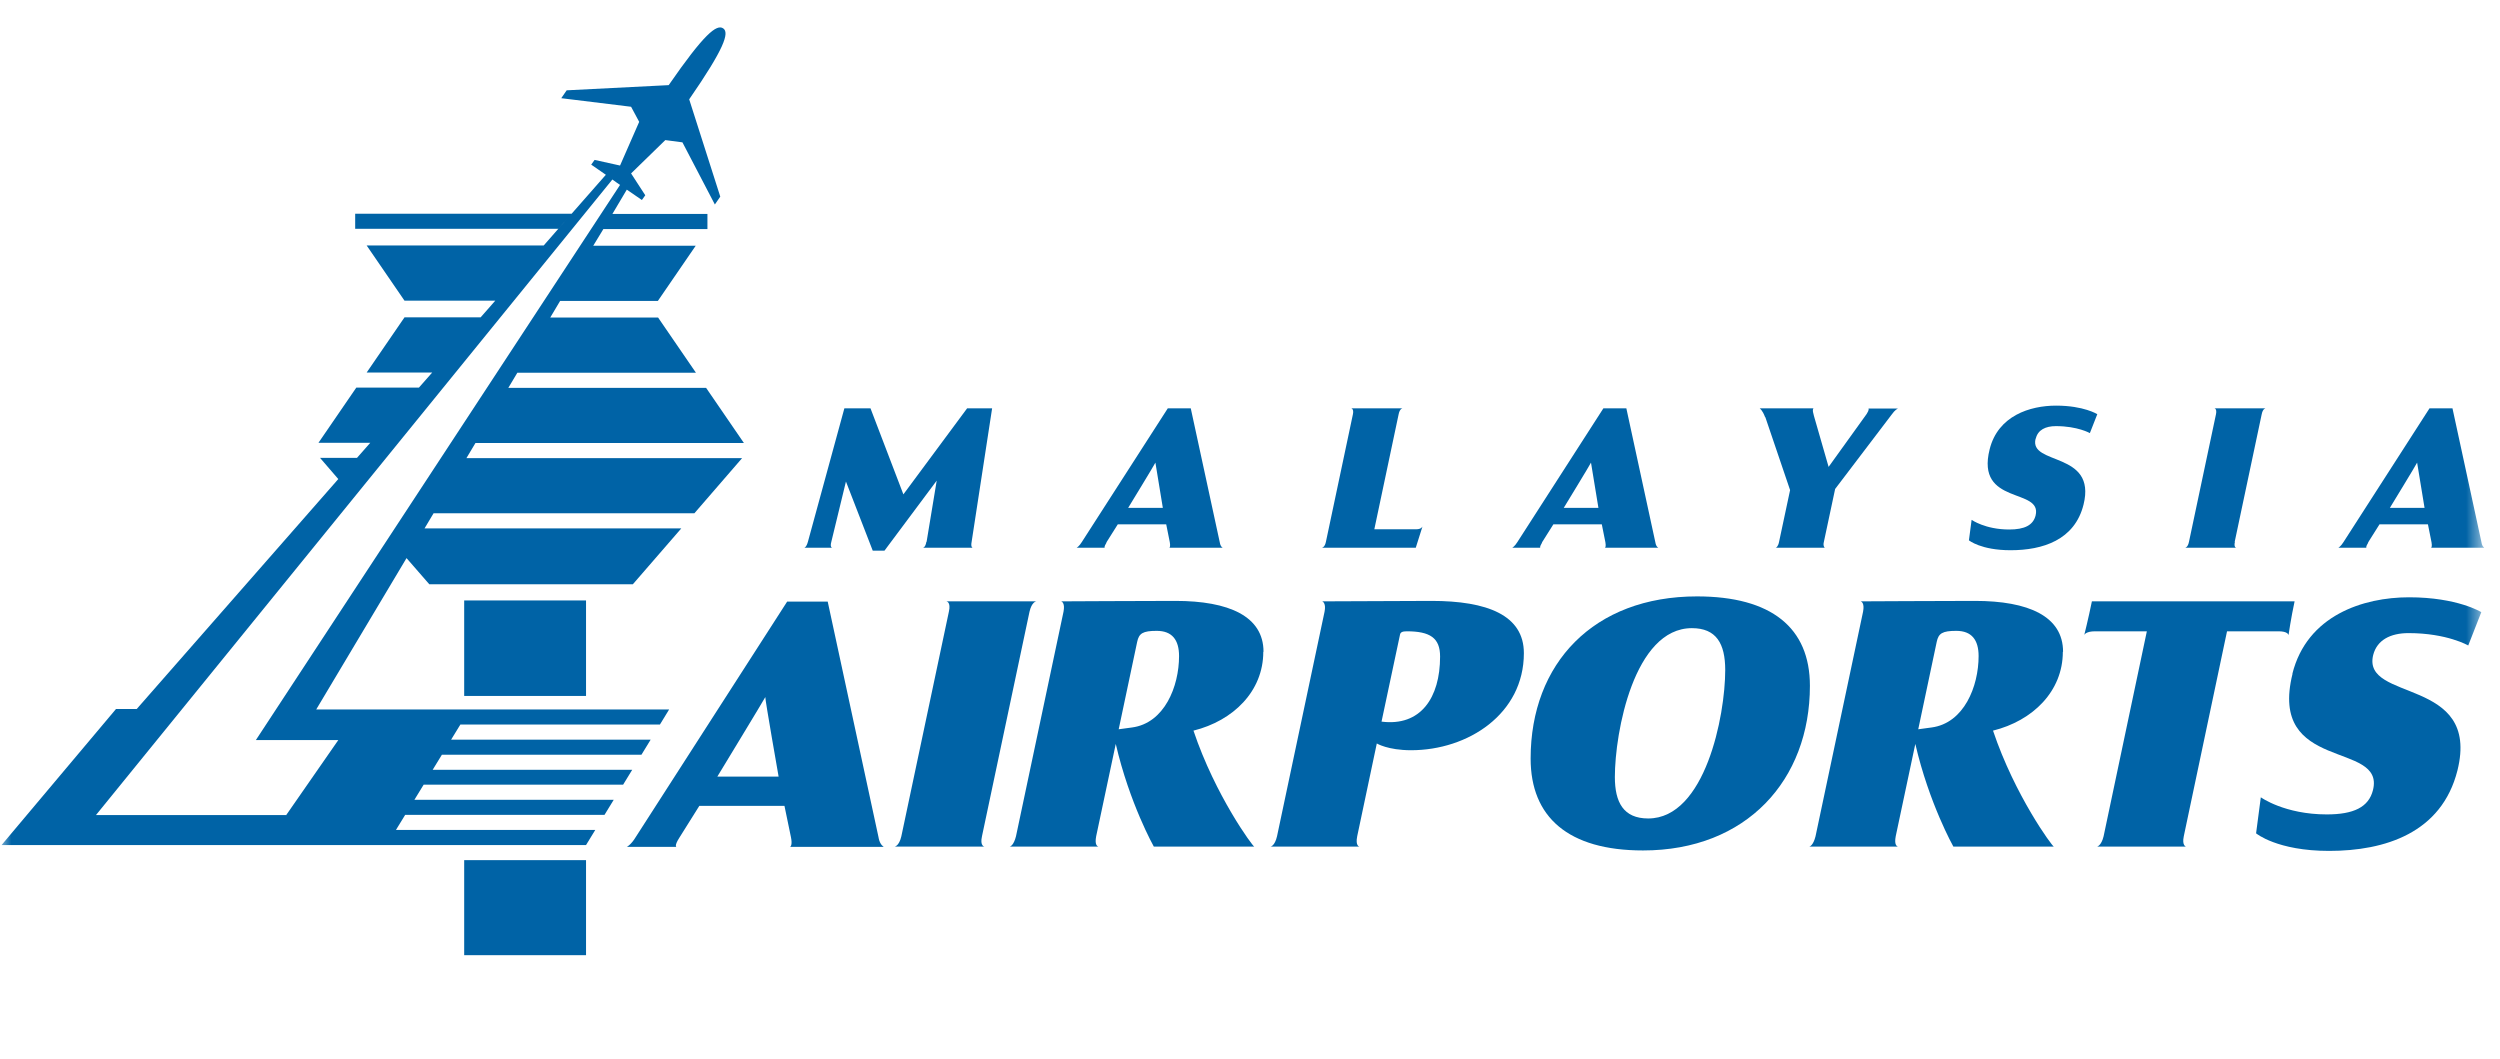
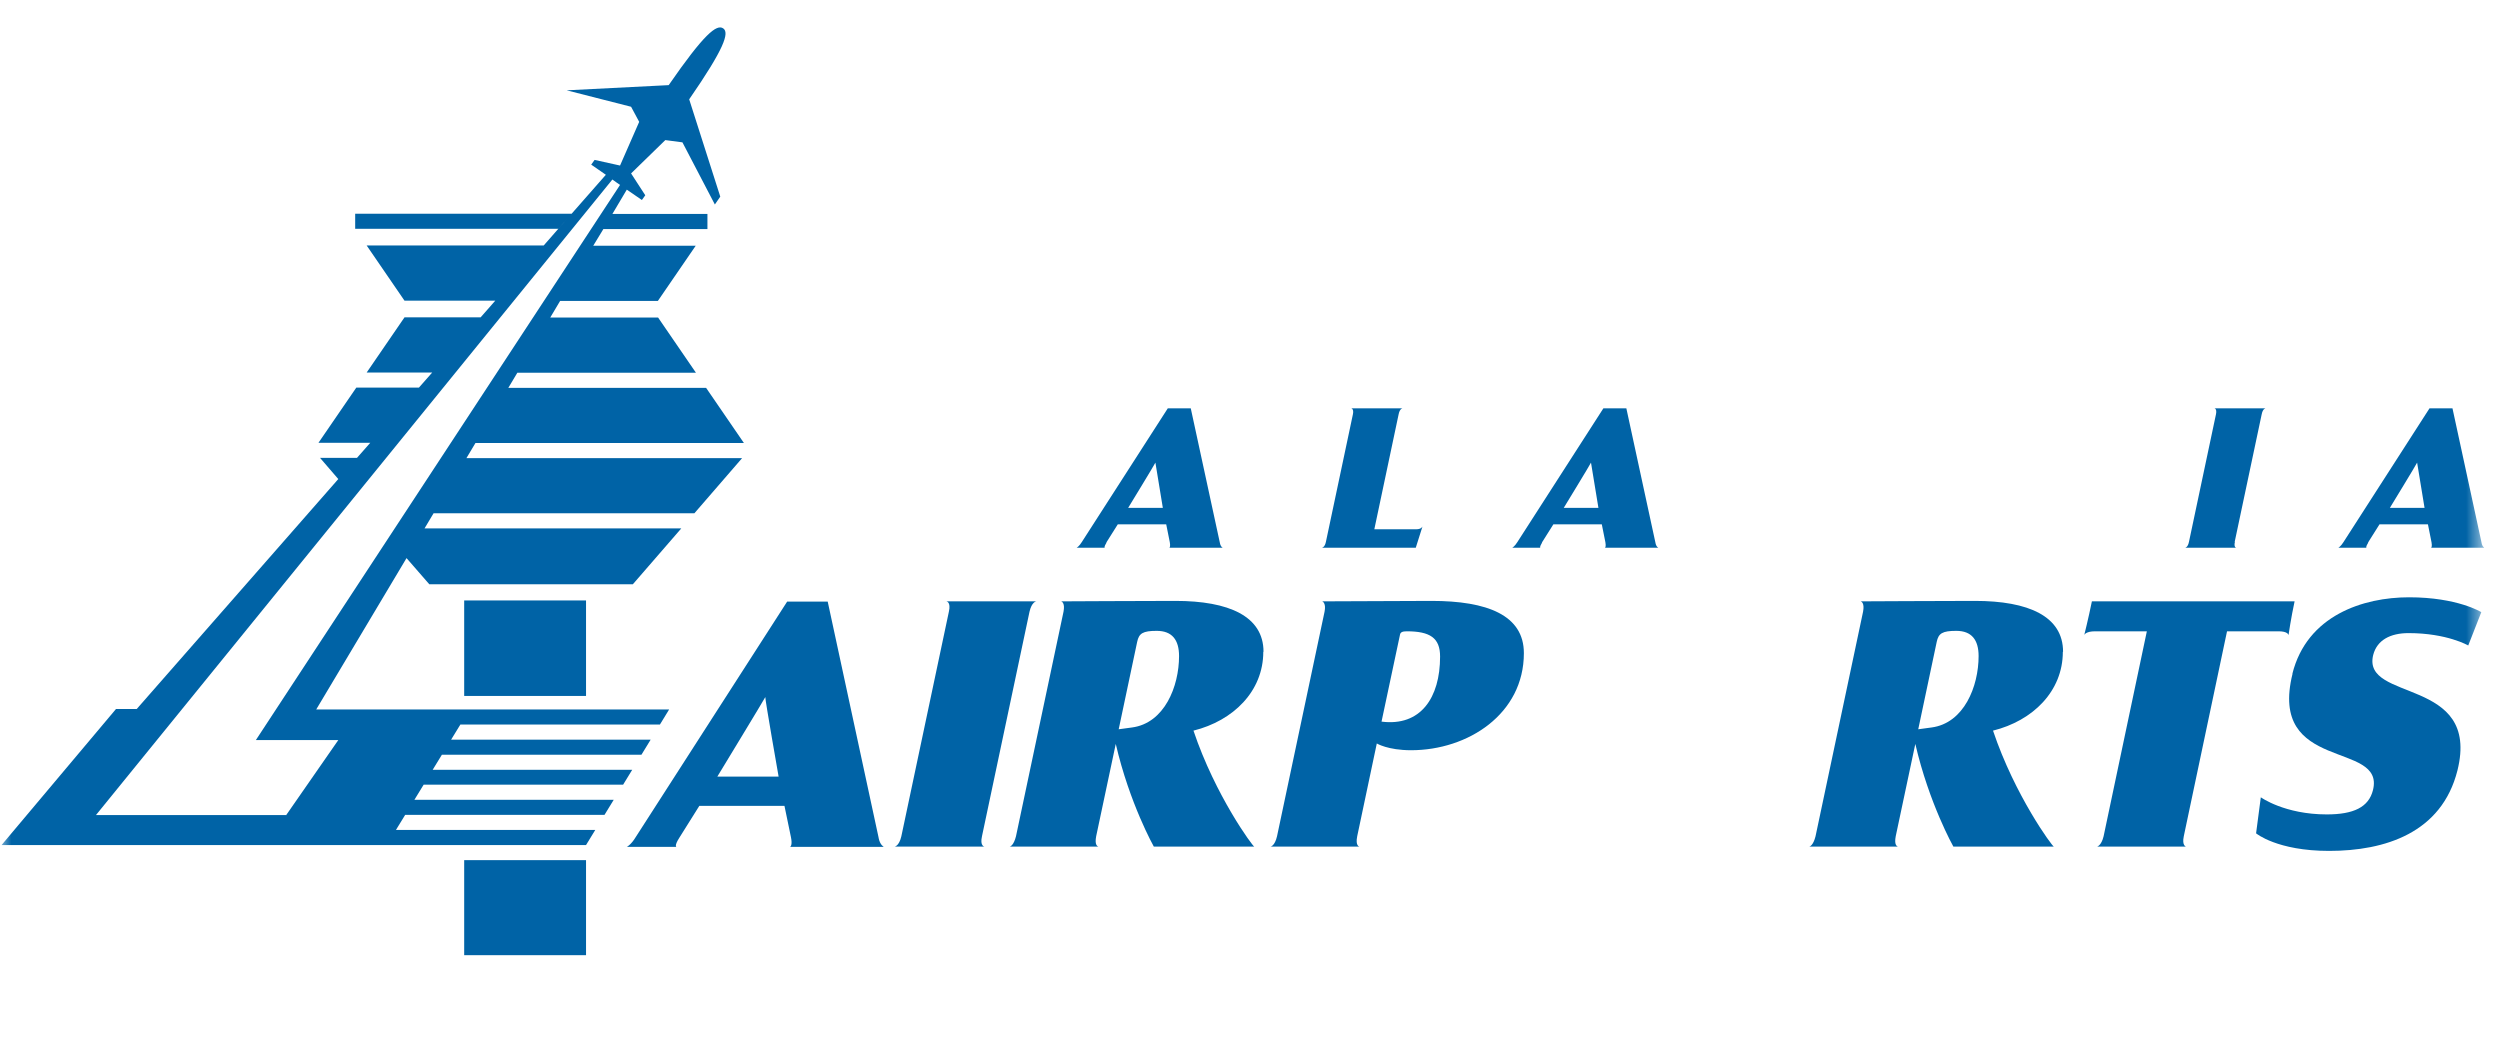
<svg xmlns="http://www.w3.org/2000/svg" viewBox="0 0 111 47" fill="none">
  <g clip-path="url(#clip0_73_14834)">
    <mask id="mask0_73_14834" style="mask-type:luminance" maskUnits="userSpaceOnUse" x="0" y="0" width="111" height="47">
      <path d="M110.3 0H0V46.06H110.3V0Z" fill="white" />
    </mask>
    <g mask="url(#mask0_73_14834)">
-       <path fill-rule="evenodd" clip-rule="evenodd" d="M90.39 19.47C90.48 19.09 90.82 18.92 91.28 18.92C92.25 18.92 92.79 19.23 92.79 19.23L93.12 18.39C93.12 18.39 92.52 18.01 91.29 18.01C90.13 18.01 88.71 18.46 88.34 19.95C87.71 22.46 90.69 21.64 90.38 22.89C90.27 23.32 89.89 23.51 89.21 23.51C88.14 23.51 87.54 23.08 87.54 23.08L87.42 23.99C87.42 23.99 87.95 24.43 89.27 24.43C90.69 24.43 92.12 23.98 92.51 22.4C93.1 20.02 90.08 20.68 90.38 19.48" fill="#0063A6" />
-       <path fill-rule="evenodd" clip-rule="evenodd" d="M41.13 24.06C41.09 24.31 40.98 24.32 40.98 24.32H43.19C43.19 24.32 43.09 24.31 43.14 24.06L44.05 18.13H42.94L40.11 21.95L38.65 18.13H37.49L35.87 24.06C35.8 24.31 35.71 24.32 35.71 24.32H36.95C36.95 24.32 36.84 24.31 36.91 24.06L37.56 21.38L38.75 24.45H39.27L41.59 21.34L41.14 24.06H41.13Z" fill="#0063A6" />
      <path fill-rule="evenodd" clip-rule="evenodd" d="M49.12 24.09L49.63 23.28H51.78L51.94 24.08C51.97 24.25 51.94 24.31 51.92 24.32H54.29C54.29 24.32 54.19 24.28 54.16 24.09L52.87 18.13H51.85L48.03 24.07C47.92 24.25 47.81 24.32 47.8 24.32H49.05C49.05 24.32 49 24.3 49.13 24.09M51.3 20.54L51.63 22.55H50.09C50.09 22.55 51.28 20.6 51.3 20.54Z" fill="#0063A6" />
      <path fill-rule="evenodd" clip-rule="evenodd" d="M63.16 23.37C63.16 23.37 63.12 23.5 62.88 23.5H61.02L62.1 18.39C62.15 18.14 62.27 18.13 62.27 18.13H59.99C59.99 18.13 60.12 18.14 60.07 18.39L58.87 24.06C58.82 24.31 58.69 24.32 58.69 24.32H62.86L63.16 23.37Z" fill="#0063A6" />
      <path fill-rule="evenodd" clip-rule="evenodd" d="M68.46 24.09L68.97 23.28H71.12L71.28 24.08C71.31 24.25 71.28 24.31 71.26 24.32H73.63C73.63 24.32 73.53 24.28 73.5 24.09L72.21 18.13H71.19L67.37 24.07C67.26 24.25 67.15 24.32 67.14 24.32H68.39C68.39 24.32 68.34 24.3 68.47 24.09M70.64 20.54L70.97 22.55H69.43C69.43 22.55 70.62 20.6 70.64 20.54Z" fill="#0063A6" />
-       <path fill-rule="evenodd" clip-rule="evenodd" d="M78.38 18.52L79.48 21.76L78.99 24.06C78.95 24.27 78.86 24.32 78.84 24.32H81.02C81.02 24.32 80.93 24.25 80.98 24.06L81.48 21.71L83.98 18.42C84.15 18.18 84.25 18.15 84.27 18.14H82.96C82.96 18.14 83.01 18.18 82.88 18.38L81.19 20.73L80.54 18.47C80.45 18.17 80.51 18.15 80.52 18.13H78.13C78.13 18.13 78.25 18.2 78.37 18.52" fill="#0063A6" />
      <path fill-rule="evenodd" clip-rule="evenodd" d="M99.22 24.06L100.42 18.39C100.47 18.14 100.59 18.13 100.59 18.13H98.32C98.32 18.13 98.44 18.14 98.39 18.39L97.19 24.06C97.14 24.31 97.02 24.32 97.02 24.32H99.29C99.29 24.32 99.17 24.31 99.23 24.06" fill="#0063A6" />
      <path fill-rule="evenodd" clip-rule="evenodd" d="M105.14 24.09L105.65 23.28H107.8L107.96 24.08C107.99 24.25 107.96 24.31 107.94 24.32H110.31C110.31 24.32 110.21 24.28 110.18 24.09L108.89 18.13H107.87L104.05 24.07C103.94 24.25 103.83 24.32 103.82 24.32H105.07C105.07 24.32 105.02 24.3 105.15 24.09M107.32 20.54L107.65 22.55H106.11C106.11 22.55 107.3 20.6 107.32 20.54Z" fill="#0063A6" />
      <path d="M26.02 38.19H20.61V42.41H26.02V38.19Z" fill="#0063A6" />
      <path d="M26.02 26.66H20.61V30.9H26.02V26.66Z" fill="#0063A6" />
      <path fill-rule="evenodd" clip-rule="evenodd" d="M101.79 29.91C100.69 34.32 105.91 32.87 105.36 35.08C105.17 35.84 104.5 36.16 103.31 36.16C101.43 36.16 100.38 35.4 100.38 35.4L100.17 37C100.17 37 101.1 37.78 103.41 37.78C105.9 37.78 108.41 36.98 109.11 34.21C110.15 30.03 104.85 31.19 105.37 29.08C105.54 28.42 106.13 28.11 106.94 28.11C108.65 28.11 109.59 28.66 109.59 28.66L110.17 27.18C110.17 27.18 109.12 26.52 106.96 26.52C104.93 26.52 102.43 27.32 101.78 29.92" fill="#0063A6" />
      <path fill-rule="evenodd" clip-rule="evenodd" d="M39.01 37.19L36.75 26.71H34.95L28.23 37.16C28.04 37.48 27.85 37.6 27.83 37.6H30.03C30.03 37.6 29.93 37.56 30.16 37.2L31.05 35.78H34.83L35.12 37.18C35.18 37.48 35.12 37.58 35.08 37.6H39.24C39.24 37.6 39.07 37.52 39.01 37.2M31.85 34.48C31.85 34.48 33.94 31.04 33.98 30.95C33.96 31.01 34.57 34.48 34.57 34.48H31.85Z" fill="#0063A6" />
      <path fill-rule="evenodd" clip-rule="evenodd" d="M43.6 37.13L45.71 27.16C45.81 26.72 46.01 26.7 46.01 26.7H42.02C42.02 26.7 42.23 26.72 42.13 27.16L40.02 37.13C39.92 37.57 39.72 37.59 39.72 37.59H43.71C43.71 37.59 43.5 37.57 43.6 37.13Z" fill="#0063A6" />
      <path fill-rule="evenodd" clip-rule="evenodd" d="M56.1 28.94C56.1 27.36 54.56 26.68 52.19 26.68C50.82 26.68 47.16 26.7 47.12 26.7C47.16 26.72 47.29 26.79 47.22 27.16L45.11 37.13C45.01 37.53 44.86 37.59 44.82 37.59H48.77C48.71 37.57 48.6 37.5 48.67 37.13L49.54 33.03C50.15 35.67 51.23 37.59 51.23 37.59H55.69C55.63 37.59 53.96 35.33 52.99 32.44C54.76 32 56.09 30.69 56.09 28.94M50.26 32.3L49.67 32.38L50.49 28.5C50.57 28.12 50.74 28.01 51.36 28.01C52.04 28.01 52.35 28.41 52.35 29.13C52.35 30.48 51.7 32.11 50.26 32.3Z" fill="#0063A6" />
      <path fill-rule="evenodd" clip-rule="evenodd" d="M63.57 26.68C62.49 26.68 58.73 26.7 58.71 26.7C58.75 26.72 58.88 26.81 58.81 27.16L56.7 37.13C56.6 37.57 56.41 37.59 56.41 37.59H60.36C60.36 37.59 60.17 37.57 60.26 37.13L61.13 33.01C61.13 33.01 61.62 33.31 62.65 33.31C65.18 33.31 67.66 31.7 67.66 29C67.66 27.31 66.03 26.68 63.56 26.68M61.34 32.04L62.16 28.18C62.18 28.07 62.27 28.03 62.46 28.03C63.49 28.03 63.94 28.32 63.94 29.15C63.94 30.99 63.07 32.26 61.34 32.04Z" fill="#0063A6" />
-       <path fill-rule="evenodd" clip-rule="evenodd" d="M75.35 26.48C70.75 26.48 67.96 29.46 67.96 33.68C67.96 36.28 69.63 37.76 72.95 37.76C77.55 37.76 80.36 34.63 80.36 30.45C80.36 27.87 78.65 26.48 75.34 26.48M73.18 36.34C72.08 36.34 71.7 35.62 71.7 34.5C71.7 32.52 72.55 27.89 75.12 27.89C76.2 27.89 76.6 28.57 76.6 29.75C76.6 31.78 75.71 36.34 73.18 36.34Z" fill="#0063A6" />
      <path fill-rule="evenodd" clip-rule="evenodd" d="M91.6 28.94C91.6 27.36 90.06 26.68 87.69 26.68C86.32 26.68 82.66 26.7 82.62 26.7C82.66 26.72 82.79 26.79 82.72 27.16L80.61 37.13C80.51 37.53 80.36 37.59 80.32 37.59H84.27C84.21 37.57 84.1 37.5 84.17 37.13L85.04 33.03C85.65 35.67 86.73 37.59 86.73 37.59H91.19C91.13 37.59 89.46 35.33 88.49 32.44C90.26 32 91.59 30.69 91.59 28.94M85.76 32.3L85.17 32.38L85.99 28.5C86.07 28.12 86.24 28.01 86.86 28.01C87.54 28.01 87.85 28.41 87.85 29.13C87.85 30.48 87.2 32.11 85.76 32.3Z" fill="#0063A6" />
      <path fill-rule="evenodd" clip-rule="evenodd" d="M98.87 28.03H101.17C101.57 28.03 101.61 28.18 101.61 28.2C101.61 28.2 101.72 27.44 101.88 26.7H92.88C92.73 27.44 92.54 28.2 92.54 28.2C92.54 28.18 92.62 28.03 93.02 28.03H95.32L93.4 37.13C93.3 37.55 93.11 37.59 93.11 37.59H97.06C97.06 37.59 96.87 37.55 96.96 37.13L98.88 28.03H98.87Z" fill="#0063A6" />
-       <path fill-rule="evenodd" clip-rule="evenodd" d="M27.66 34.85L28.07 34.18H19.21L19.62 33.51H28.48L28.89 32.84H20.03L20.44 32.17H29.3L29.71 31.5H14.04L18.05 24.78L19.06 25.94H28.1L30.25 23.46H18.85L19.25 22.79H30.83L32.95 20.34H20.71L21.11 19.67H33.03L31.35 17.22H22.57L22.97 16.55H30.9L29.22 14.1H24.43L24.87 13.36H29.21L30.89 10.91H26.34L26.79 10.17H31.41V9.5H27.19L27.83 8.42L28.5 8.88L28.65 8.67L28.02 7.7L29.54 6.22L30.3 6.32L31.74 9.08L31.98 8.73L30.6 4.41C32.17 2.14 32.39 1.45 32.11 1.26C31.82 1.06 31.26 1.51 29.69 3.78L25.16 4.01L24.92 4.36L28.02 4.74L28.38 5.41L27.53 7.35L26.4 7.1L26.25 7.31L26.9 7.76L25.38 9.49H15.77V10.16H24.79L25.27 9.61L24.14 10.9H16.28L17.96 13.35H21.99L21.34 14.09H17.96L16.28 16.54H19.19L18.6 17.21H15.82L14.14 19.66H16.44L15.85 20.33H14.21L15.02 21.27L6.07 31.48H5.15L0.07 37.52H26.02L26.43 36.85H17.58L17.99 36.18H26.84L27.25 35.51H18.4L18.81 34.84H27.66V34.85ZM12.7 36.19H4.26L27.19 7.97L27.37 8.1L27.53 8.21L11.36 32.86H15.02L12.7 36.2V36.19Z" fill="#0063A6" />
+       <path fill-rule="evenodd" clip-rule="evenodd" d="M27.66 34.85L28.07 34.18H19.21L19.62 33.51H28.48L28.89 32.84H20.03L20.44 32.17H29.3L29.71 31.5H14.04L18.05 24.78L19.06 25.94H28.1L30.25 23.46H18.85L19.25 22.79H30.83L32.95 20.34H20.71L21.11 19.67H33.03L31.35 17.22H22.57L22.97 16.55H30.9L29.22 14.1H24.43L24.87 13.36H29.21L30.89 10.91H26.34L26.79 10.17H31.41V9.5H27.19L27.83 8.42L28.5 8.88L28.65 8.67L28.02 7.7L29.54 6.22L30.3 6.32L31.74 9.08L31.98 8.73L30.6 4.41C32.17 2.14 32.39 1.45 32.11 1.26C31.82 1.06 31.26 1.51 29.69 3.78L25.16 4.01L28.02 4.74L28.38 5.41L27.53 7.35L26.4 7.1L26.25 7.31L26.9 7.76L25.38 9.49H15.77V10.16H24.79L25.27 9.61L24.14 10.9H16.28L17.96 13.35H21.99L21.34 14.09H17.96L16.28 16.54H19.19L18.6 17.21H15.82L14.14 19.66H16.44L15.85 20.33H14.21L15.02 21.27L6.07 31.48H5.15L0.07 37.52H26.02L26.43 36.85H17.58L17.99 36.18H26.84L27.25 35.51H18.4L18.81 34.84H27.66V34.85ZM12.7 36.19H4.26L27.19 7.97L27.37 8.1L27.53 8.21L11.36 32.86H15.02L12.7 36.2V36.19Z" fill="#0063A6" />
    </g>
  </g>
  <defs>
    <clipPath id="clip0_73_14834">
      <rect width="110.3" height="46.06" fill="white" />
    </clipPath>
  </defs>
</svg>